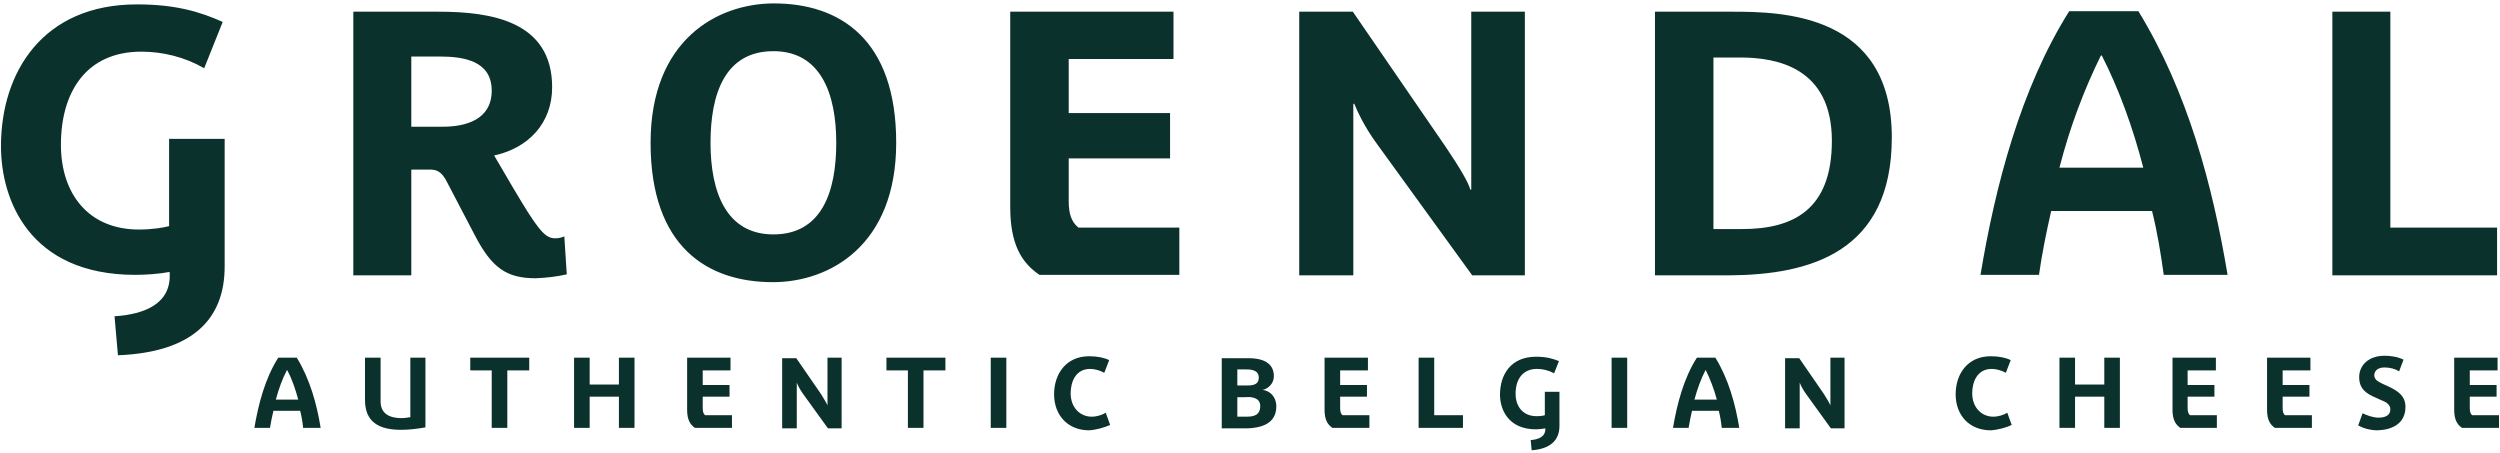
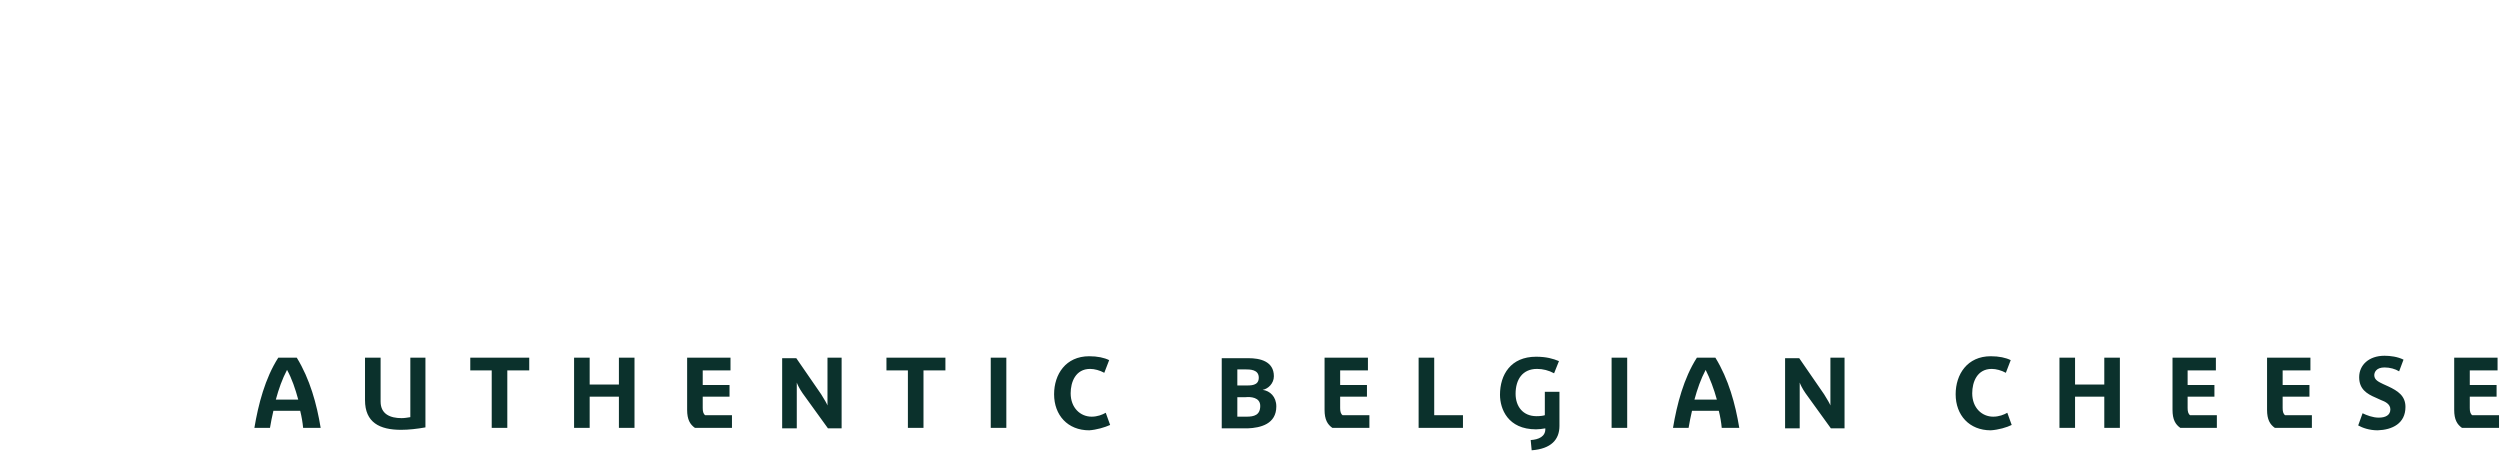
<svg xmlns="http://www.w3.org/2000/svg" version="1.1" id="Layer_1" x="0px" y="0px" viewBox="0 0 513 93" style="enable-background:new 0 0 513 93;" xml:space="preserve">
  <style type="text/css">
	.st0{fill:#0B312C;}
</style>
  <g>
    <g>
-       <path class="st0" d="M512.4,56.4v-9.7h-21.9V2.4h-11.9v54.1H512.4z M439.8,34.4h-17.2c2.1-8.2,5-15.9,8.5-23h0.2    C434.9,18.5,437.7,26.3,439.8,34.4 M457.1,56.4c-3.1-18.5-8.2-37.6-18.3-54.1h-14.2c-10,15.9-15.2,36-18.2,54.1h12    c0.6-4.3,1.5-8.7,2.5-13.1h20.7c1.1,4.4,1.8,8.8,2.4,13.1H457.1z M375.9,28.9c0,14.2-8,18.1-18.4,18.1h-5.9V11.8h5.5    C364.5,11.8,375.9,13.8,375.9,28.9 M388.2,28.2c0-25.4-22.4-25.8-32.8-25.8h-15.8v54.1h15.2C371.4,56.4,388.2,51.8,388.2,28.2     M312.9,56.4V2.4h-11v36.5h-0.2c-0.3-1.3-2.1-4.4-5-8.7L277.6,2.4h-11v54.1h11.1V21.3h0.2c0.5,1.2,1.9,4.5,4.7,8.3l19.5,26.9    H312.9z M242,56.4v-9.7h-20.7c-1.5-1.2-2-2.9-2-5.5v-8.7h20.8v-9.3h-20.8V12.1h21.5V2.4h-33.5v40.1c0,7.6,2.3,11.4,6,13.9H242z     M171.6,29.3c0,10.1-3,18.8-12.9,18.8c-9.7,0-12.9-8.7-12.9-18.8c0-10.1,3-18.8,12.9-18.8C168.4,10.5,171.6,19.2,171.6,29.3     M183.9,29.3c0-21.3-11.6-28.6-25.1-28.6c-11.6,0-25.3,7.5-25.3,28.6c0,21.3,11.6,28.6,25.1,28.6    C170.2,57.9,183.9,50.4,183.9,29.3 M100.9,18.6c0,6-5.4,7.4-10,7.4h-6.5V11.6h5.8C95,11.6,100.9,12.4,100.9,18.6 M116.3,56.3    l-0.5-7.8c-0.4,0.2-1.1,0.4-1.8,0.4c-1.8,0-3-0.9-7-7.5c-2.2-3.6-4.8-8.2-5.6-9.5c7-1.5,11.9-6.6,11.9-14    c0-13.6-12.6-15.5-23.3-15.5H72.5v54.1h11.9V34.8h3.8c1.2,0,2.4,0.2,3.6,2.7l5.7,10.9c3.4,6.5,6.4,8.7,12.4,8.7    C112.2,57,114,56.8,116.3,56.3 M46.1,54.7V28.5H34.7v17.9c-1.1,0.3-3.4,0.7-6.2,0.7c-10.4,0-16-7.4-16-17.4    c0-10.7,5.1-19.1,16.5-19.1c4.4,0,8.9,1.1,12.9,3.4l3.8-9.5C41,2.4,36,0.9,28.1,0.9C8.7,0.9,0.2,14.9,0.2,30    c0,11,5.8,26.4,27.6,26.4c2.1,0,5-0.2,7-0.6c0.5,6.5-5.1,8.7-11.3,9.1l0.7,8C39.6,72.3,46.1,65.4,46.1,54.7" />
      <path class="st0" d="M512.8,87.8v-2.6h-5.5c-0.4-0.3-0.5-0.8-0.5-1.5v-2.3h5.5V79h-5.5v-3h5.7v-2.6h-8.9v10.7c0,2,0.6,3,1.6,3.7    H512.8z M493.6,83.5c0-2.3-1.6-3.3-3.5-4.2l-1.1-0.5c-0.8-0.4-1.8-0.8-1.8-1.8c0-0.6,0.4-1.6,2.1-1.6c1.1,0,2.2,0.3,3,0.8l0.9-2.4    c-1.2-0.6-2.7-0.8-3.9-0.8c-3.2,0-5.2,1.9-5.2,4.4c0,2.4,1.5,3.4,3.4,4.2l1.1,0.5c0.8,0.3,1.9,0.8,1.9,1.9c0,1.2-1,1.7-2.4,1.7    c-1.2,0-2.5-0.5-3.3-0.9l-0.9,2.5c0.9,0.5,2.3,1,4,1C490.9,88.2,493.6,86.9,493.6,83.5 M474.4,87.8v-2.6h-5.5    c-0.4-0.3-0.5-0.8-0.5-1.5v-2.3h5.5V79h-5.5v-3h5.7v-2.6h-8.9v10.7c0,2,0.6,3,1.6,3.7H474.4z M454.9,87.8v-2.6h-5.5    c-0.4-0.3-0.5-0.8-0.5-1.5v-2.3h5.5V79h-5.5v-3h5.8v-2.6h-8.9v10.7c0,2,0.6,3,1.6,3.7H454.9z M435,87.8V73.4h-3.2v5.5h-6v-5.5    h-3.2v14.4h3.2v-6.4h6v6.4H435z M412.8,87.2l-0.9-2.5c-0.7,0.4-1.7,0.8-2.9,0.8c-2.3,0-4.3-1.8-4.3-4.8c0-2.3,1-5,4-5    c0.9,0,2,0.3,2.9,0.8l1-2.6c-1-0.5-2.4-0.8-4.1-0.8c-4.8,0-7.2,3.7-7.2,7.8c0,4.3,2.8,7.4,7.2,7.4    C410.1,88.2,411.8,87.7,412.8,87.2 M378.5,87.8V73.4h-2.9v9.8h0c-0.1-0.3-0.6-1.2-1.3-2.3l-5.1-7.4h-2.9v14.4h3v-9.4h0    c0.1,0.3,0.5,1.2,1.2,2.2l5.2,7.2H378.5z M352.3,82h-4.6c0.6-2.2,1.3-4.2,2.3-6.1h0C350.9,77.7,351.7,79.8,352.3,82 M356.9,87.8    c-0.8-4.9-2.2-10-4.9-14.4h-3.8c-2.7,4.2-4.1,9.6-4.9,14.4h3.2c0.2-1.1,0.4-2.3,0.7-3.5h5.5c0.3,1.2,0.5,2.4,0.6,3.5H356.9z     M333.9,73.4h-3.2v14.4h3.2V73.4z M320,87.4v-7h-3v4.8c-0.3,0.1-0.9,0.2-1.7,0.2c-2.8,0-4.3-2-4.3-4.6c0-2.9,1.4-5.1,4.4-5.1    c1.2,0,2.4,0.3,3.5,0.9l1-2.5c-1.2-0.5-2.6-0.9-4.7-0.9c-5.2,0-7.4,3.7-7.4,7.8c0,2.9,1.6,7.1,7.4,7.1c0.6,0,1.3-0.1,1.9-0.2    c0.1,1.7-1.4,2.3-3,2.4l0.2,2.1C318.3,92.1,320,90.2,320,87.4 M300.2,87.8v-2.6h-5.9V73.4h-3.2v14.4H300.2z M281,87.8v-2.6h-5.5    c-0.4-0.3-0.5-0.8-0.5-1.5v-2.3h5.5V79h-5.5v-3h5.7v-2.6h-8.9v10.7c0,2,0.6,3,1.6,3.7H281z M258.6,83.3c0,1.9-1.3,2.2-2.8,2.2    h-1.9v-4h1.7C256.6,81.4,258.6,81.5,258.6,83.3 M258.3,77.5c0,1.7-1.7,1.6-2.8,1.6h-1.6v-3.3h1.6    C256.5,75.8,258.3,75.8,258.3,77.5 M261.9,83.4c0-2-1.3-3.2-2.8-3.4v0c1.1-0.2,2.3-1.3,2.3-2.8c0-3.1-2.9-3.7-5.2-3.7h-5.5v14.4    h5.3C258.7,87.8,261.9,87,261.9,83.4 M227.8,87.2l-0.9-2.5c-0.7,0.4-1.7,0.8-2.9,0.8c-2.3,0-4.3-1.8-4.3-4.8c0-2.3,1-5,4-5    c0.9,0,2,0.3,2.9,0.8l1-2.6c-1-0.5-2.4-0.8-4.1-0.8c-4.8,0-7.2,3.7-7.2,7.8c0,4.3,2.8,7.4,7.2,7.4C225,88.2,226.7,87.7,227.8,87.2     M206.5,73.4h-3.2v14.4h3.2V73.4z M194,76v-2.6h-12.1V76h4.4v11.8h3.2V76H194z M172.7,87.8V73.4h-2.9v9.8h0    c-0.1-0.3-0.6-1.2-1.3-2.3l-5.1-7.4h-2.9v14.4h3v-9.4h0c0.1,0.3,0.5,1.2,1.2,2.2l5.2,7.2H172.7z M150.2,87.8v-2.6h-5.5    c-0.4-0.3-0.5-0.8-0.5-1.5v-2.3h5.5V79h-5.5v-3h5.7v-2.6h-8.9v10.7c0,2,0.6,3,1.6,3.7H150.2z M130.2,87.8V73.4H127v5.5h-6v-5.5    h-3.2v14.4h3.2v-6.4h6v6.4H130.2z M108.6,76v-2.6H96.5V76h4.4v11.8h3.2V76H108.6z M87.3,87.7V73.4h-3.1v12.2    c-0.6,0.1-1.2,0.2-1.8,0.2c-2.3,0-4.3-0.8-4.3-3.4v-9h-3.2v8.7c0,4.6,3,6.1,7.4,6.1C83.9,88.2,85.6,88,87.3,87.7 M61.2,82h-4.6    c0.6-2.2,1.3-4.2,2.3-6.1h0C59.9,77.7,60.6,79.8,61.2,82 M65.8,87.8c-0.8-4.9-2.2-10-4.9-14.4h-3.8c-2.7,4.2-4.1,9.6-4.9,14.4h3.2    c0.2-1.1,0.4-2.3,0.7-3.5h5.5c0.3,1.2,0.5,2.4,0.6,3.5H65.8z" />
    </g>
  </g>
</svg>